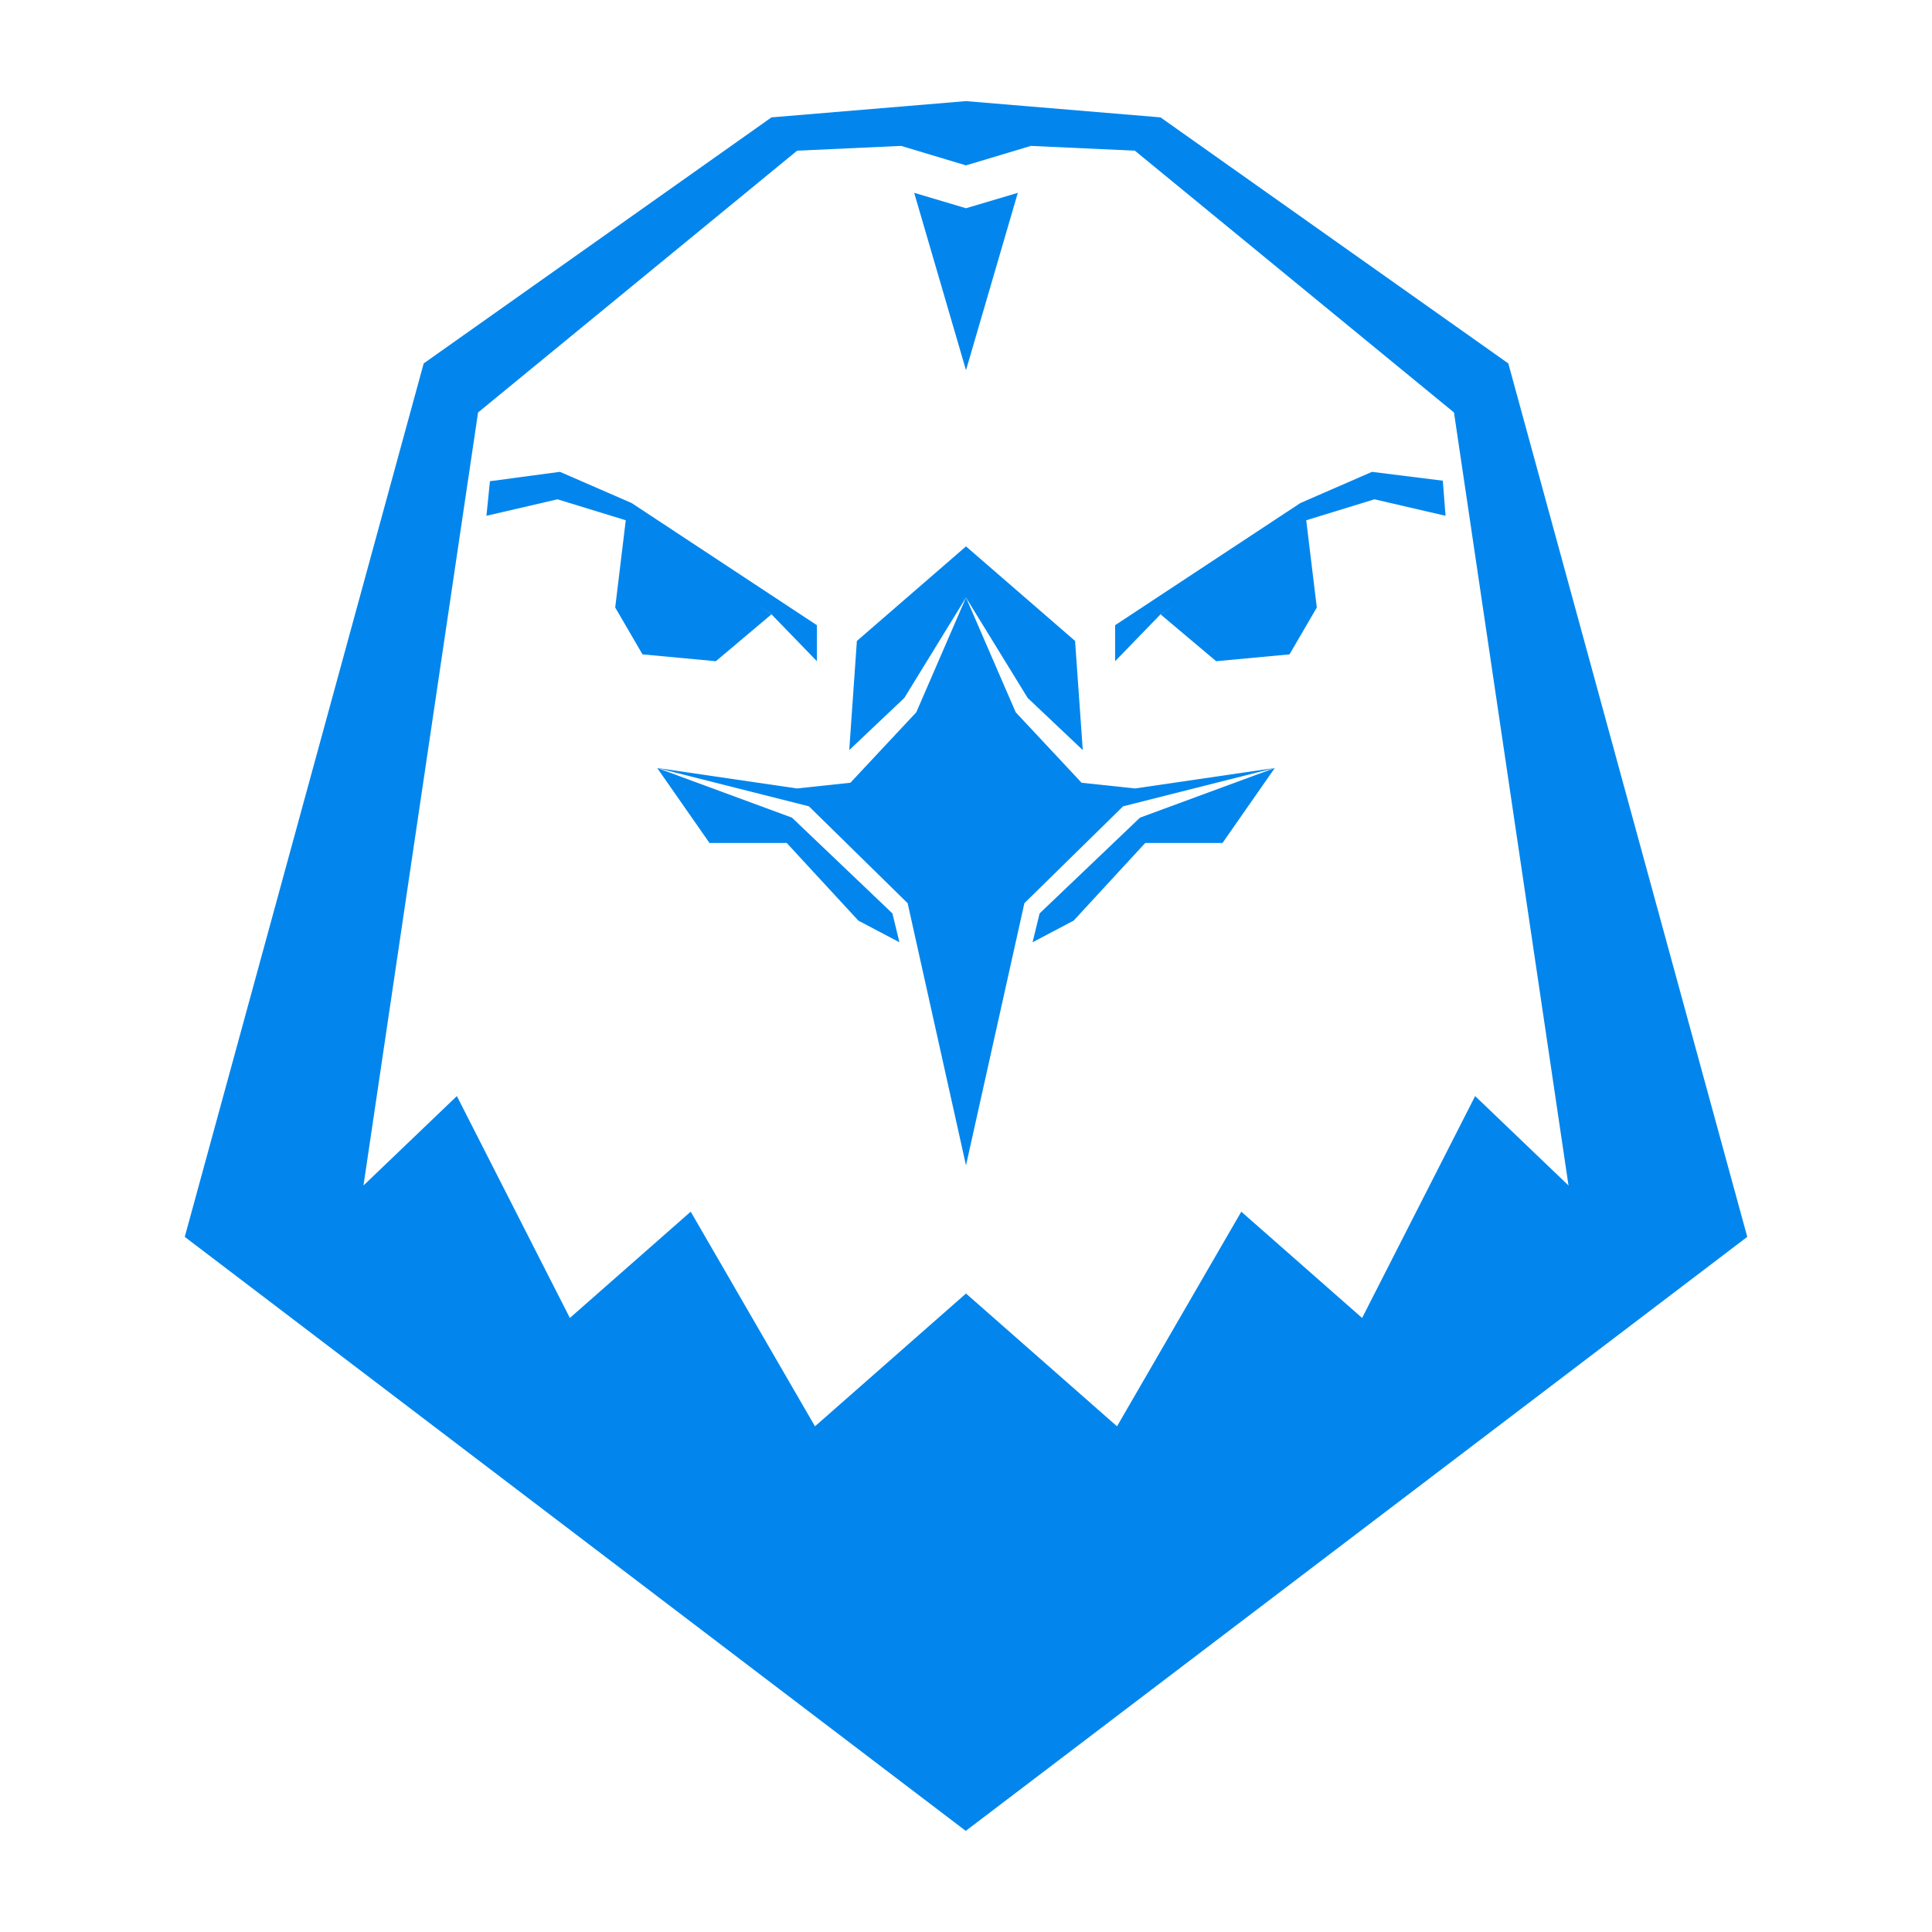
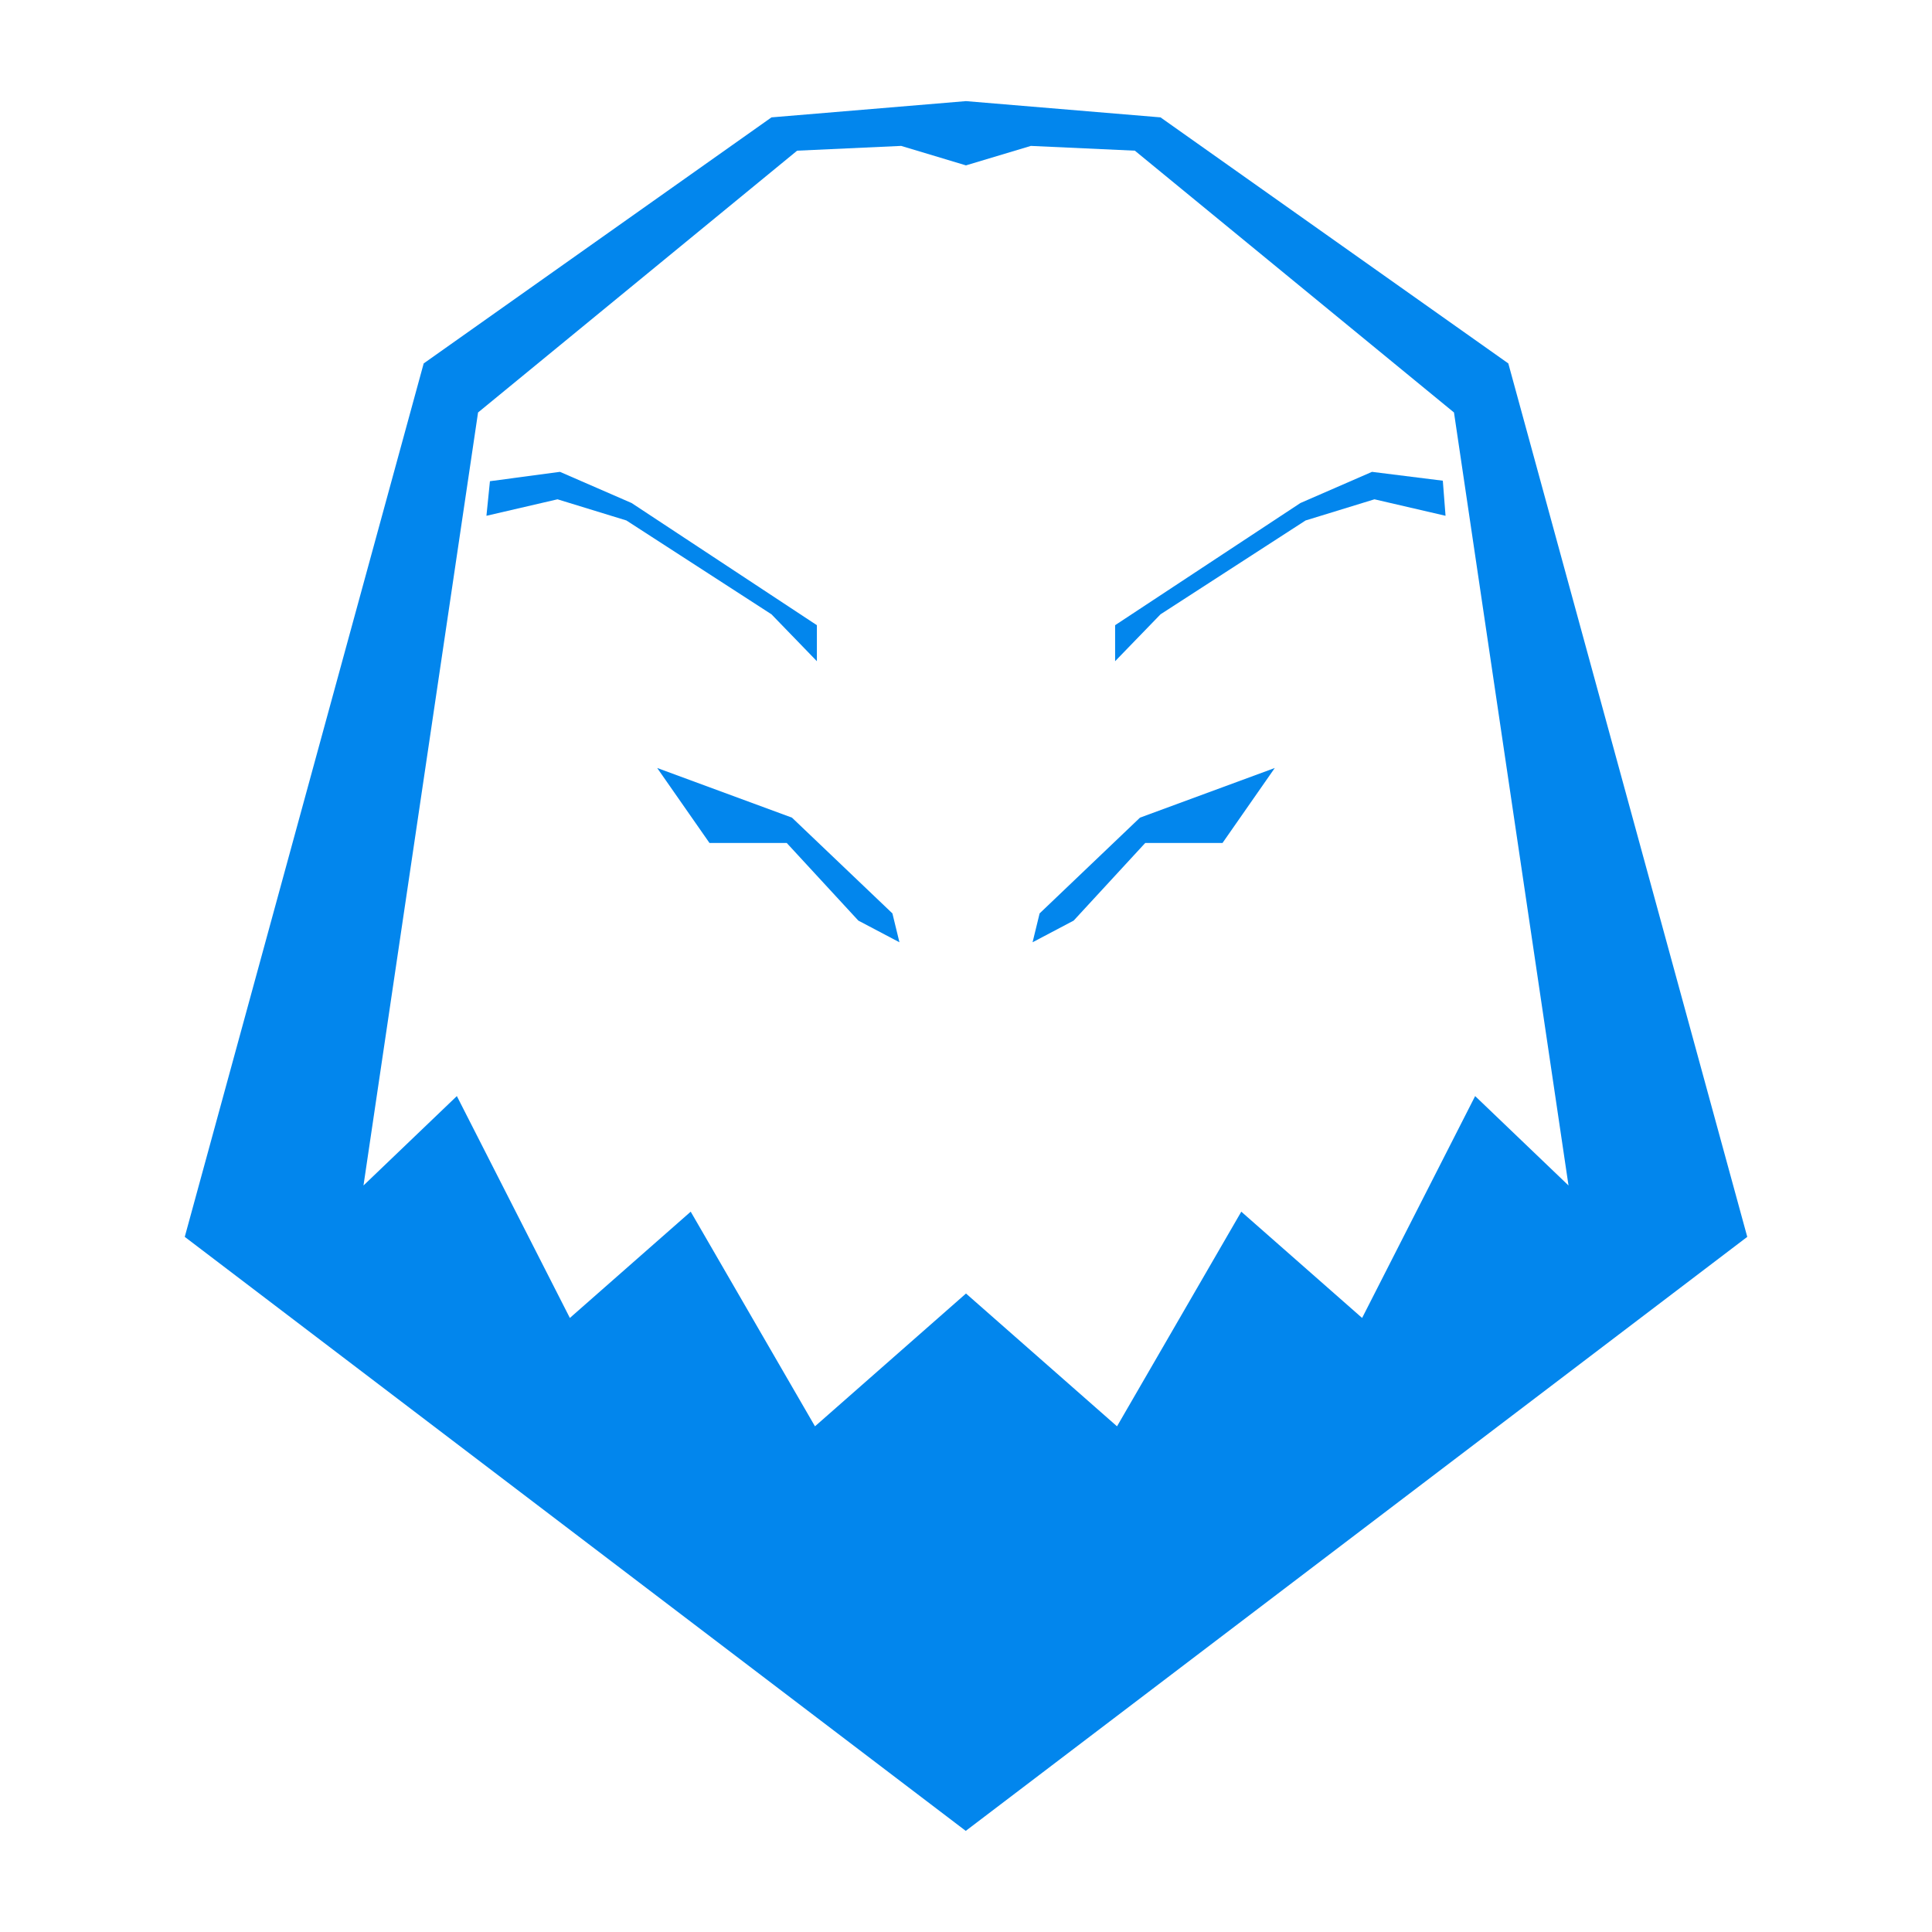
<svg xmlns="http://www.w3.org/2000/svg" fill="#0286ED" x="0px" y="0px" viewBox="0 0 100 100" xml:space="preserve">
  <g>
-     <polygon points="32.422,26.658 31.843,31.444 33.256,33.87 37.052,34.224 39.932,31.797 " />
    <g>
      <polygon points="39.932,31.797 32.422,26.939 28.857,25.844 25.178,26.697 25.359,24.907 28.984,24.423 32.693,26.037 42.282,32.36 42.282,34.224 " />
    </g>
-     <polygon points="67.577,26.658 68.158,31.444 66.745,33.87 62.948,34.224 60.068,31.797 " />
    <g>
      <polygon points="60.068,31.797 67.577,26.939 71.142,25.844 74.821,26.697 74.68,24.881 71.014,24.423 67.308,26.037 57.718,32.36 57.718,34.224 " />
    </g>
-     <polygon points="55.646,33.175 50,28.281 44.352,33.175 43.957,38.824 46.807,36.126 50,30.929 53.192,36.126 56.044,38.824 " />
-     <polygon points="50,10.778 47.318,9.981 50,19.163 52.682,9.981 " />
    <g>
      <polygon points="40.721,43.632 44.427,47.65 46.555,48.772 46.191,47.278 40.992,42.321 34.016,39.751 36.723,43.632 " />
      <polygon points="59.006,42.321 53.81,47.278 53.446,48.772 55.573,47.65 59.277,43.632 63.277,43.632 65.983,39.751 " />
-       <polygon points="55.983,40.515 52.573,36.867 50,30.929 47.427,36.867 44.016,40.515 41.251,40.81 34.016,39.751 41.869,41.735 46.979,46.749 50,60.319 53.022,46.749 58.131,41.735 65.983,39.751 58.748,40.81 " />
    </g>
    <path d="M78.07,18.811L60.068,6.075L49.997,5.234L39.932,6.075L21.93,18.811L9.563,64.02l40.424,30.746L90.438,64.02L78.07,18.811z M70.503,68.217l-6.254-5.501l-6.432,11.11L50,66.952l-7.817,6.874l-6.432-11.11l-6.255,5.501l-5.849-11.484l-4.833,4.628 l5.93-40.011L41.259,7.799l5.385-0.247l3.354,1.008l3.359-1.008l5.383,0.247L75.258,21.35l5.928,40.011l-4.833-4.628L70.503,68.217 z" />
  </g>
</svg>